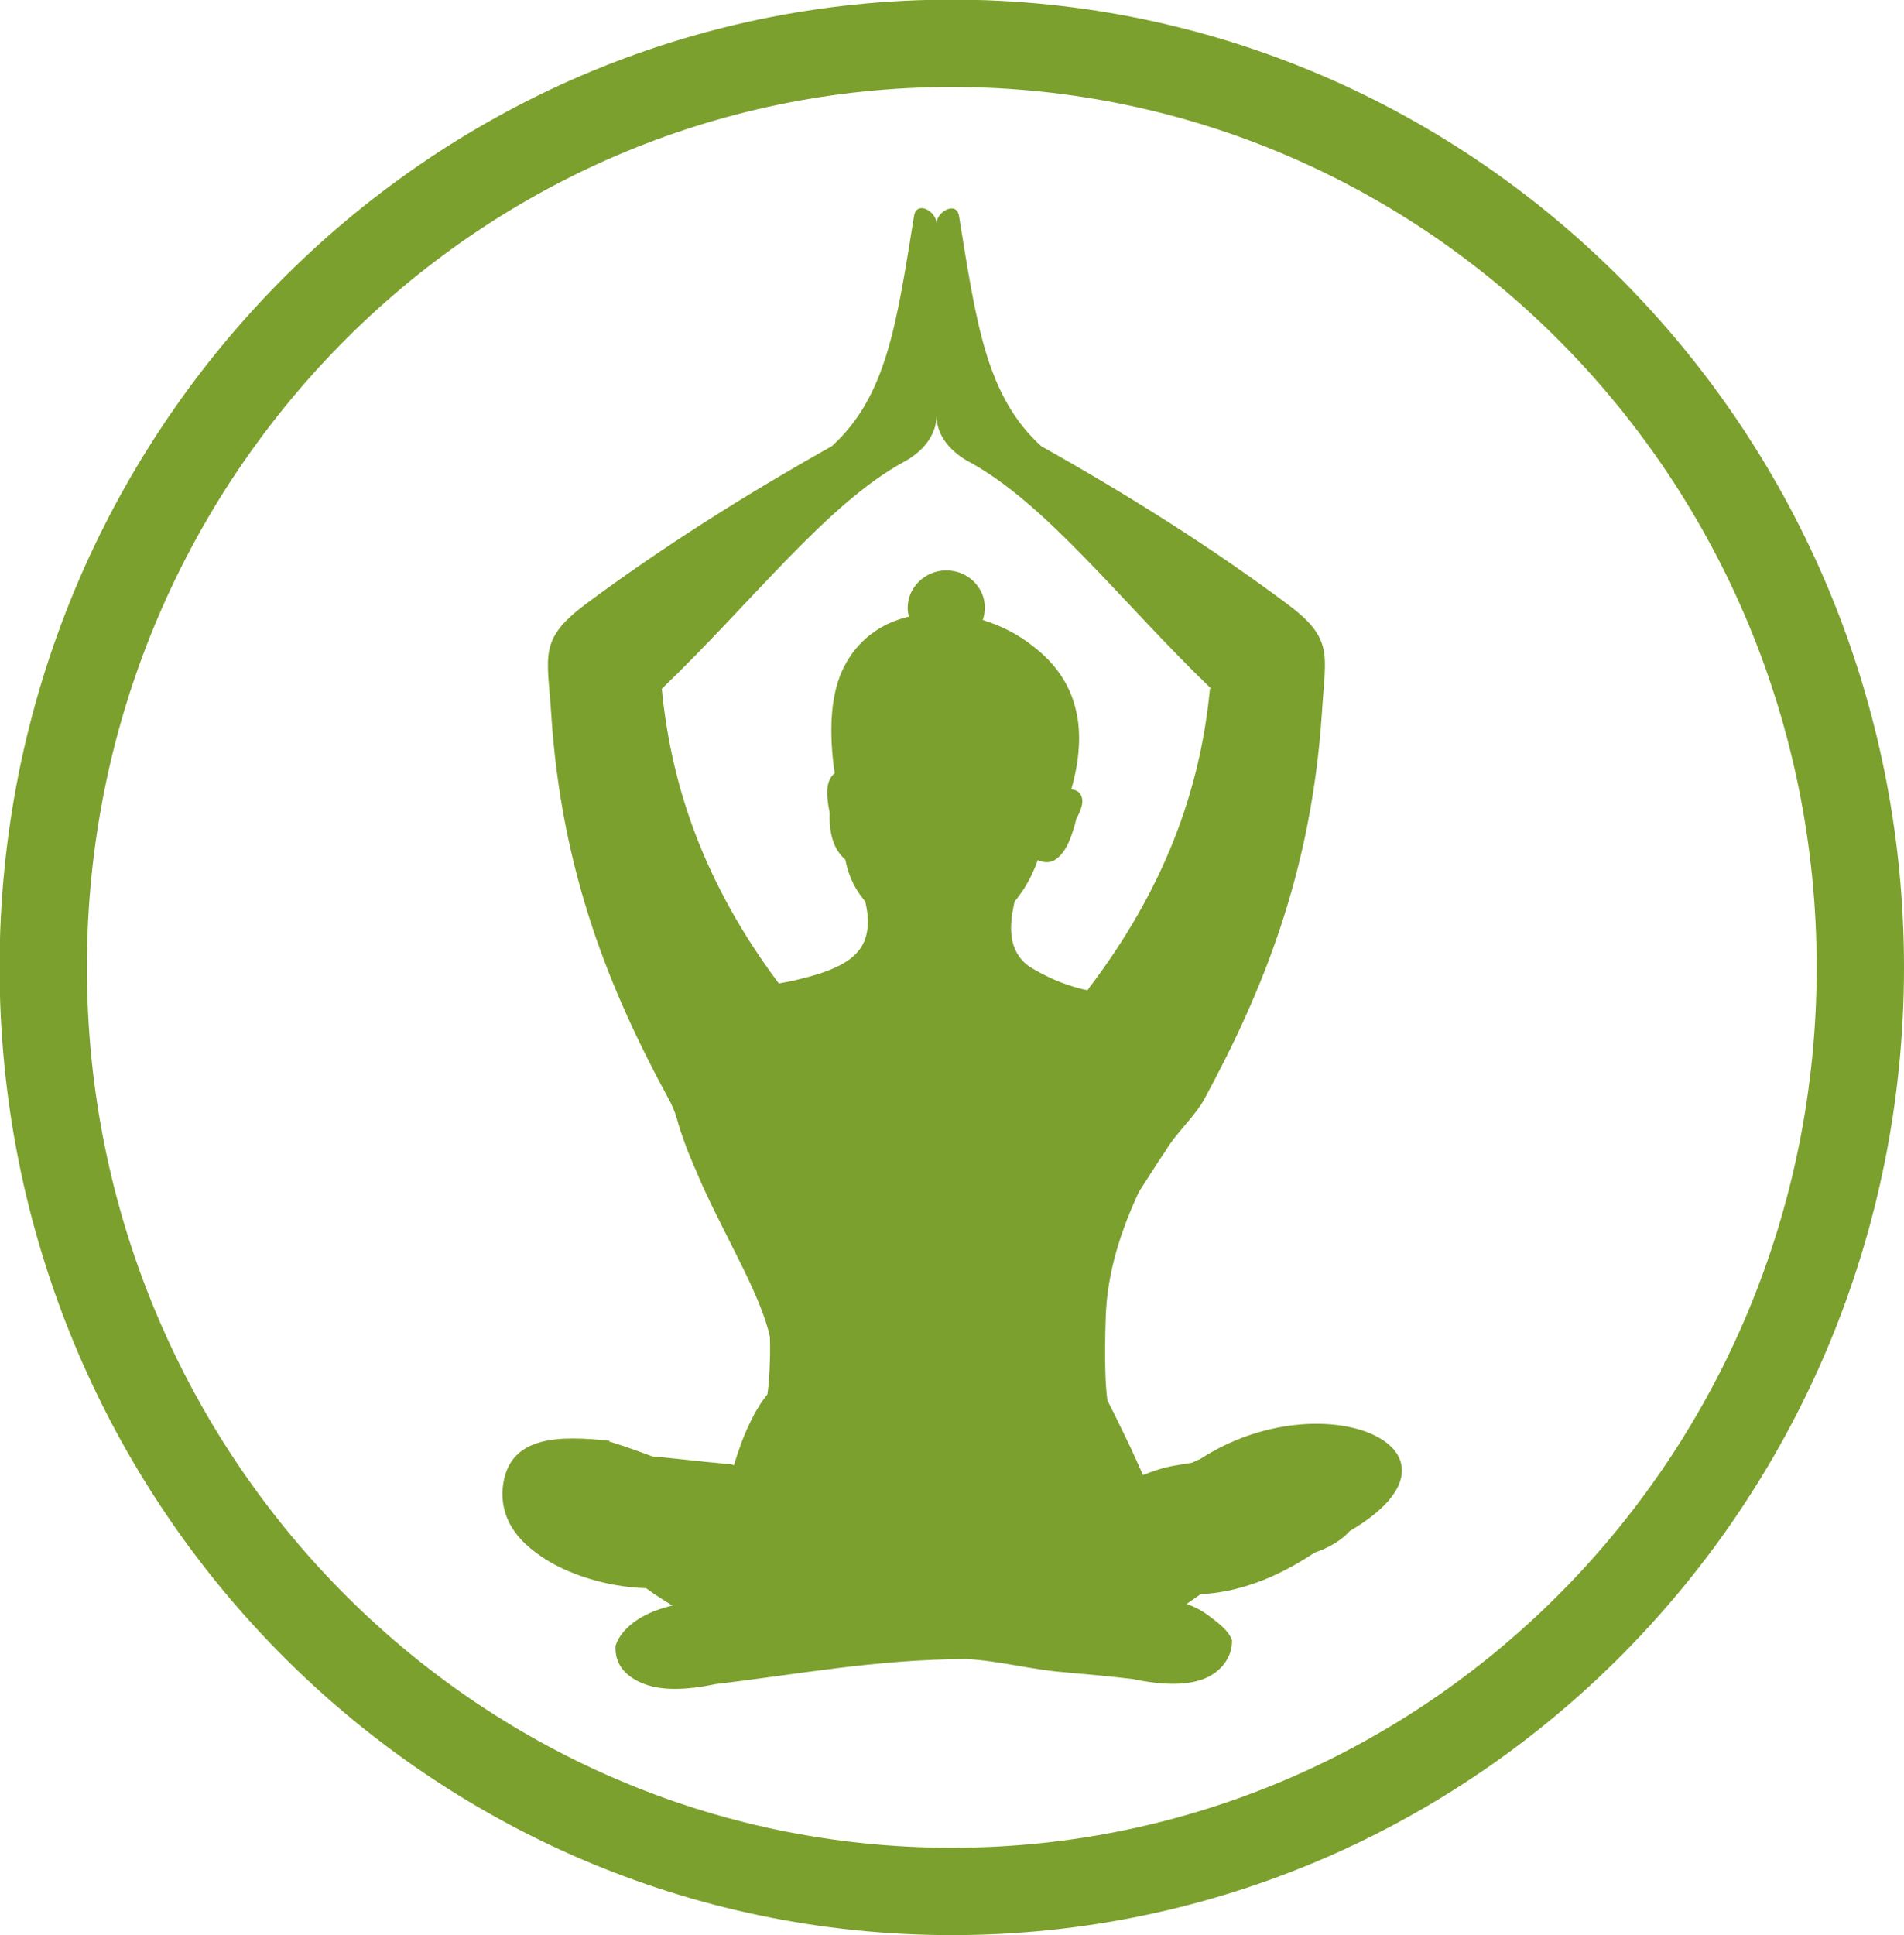
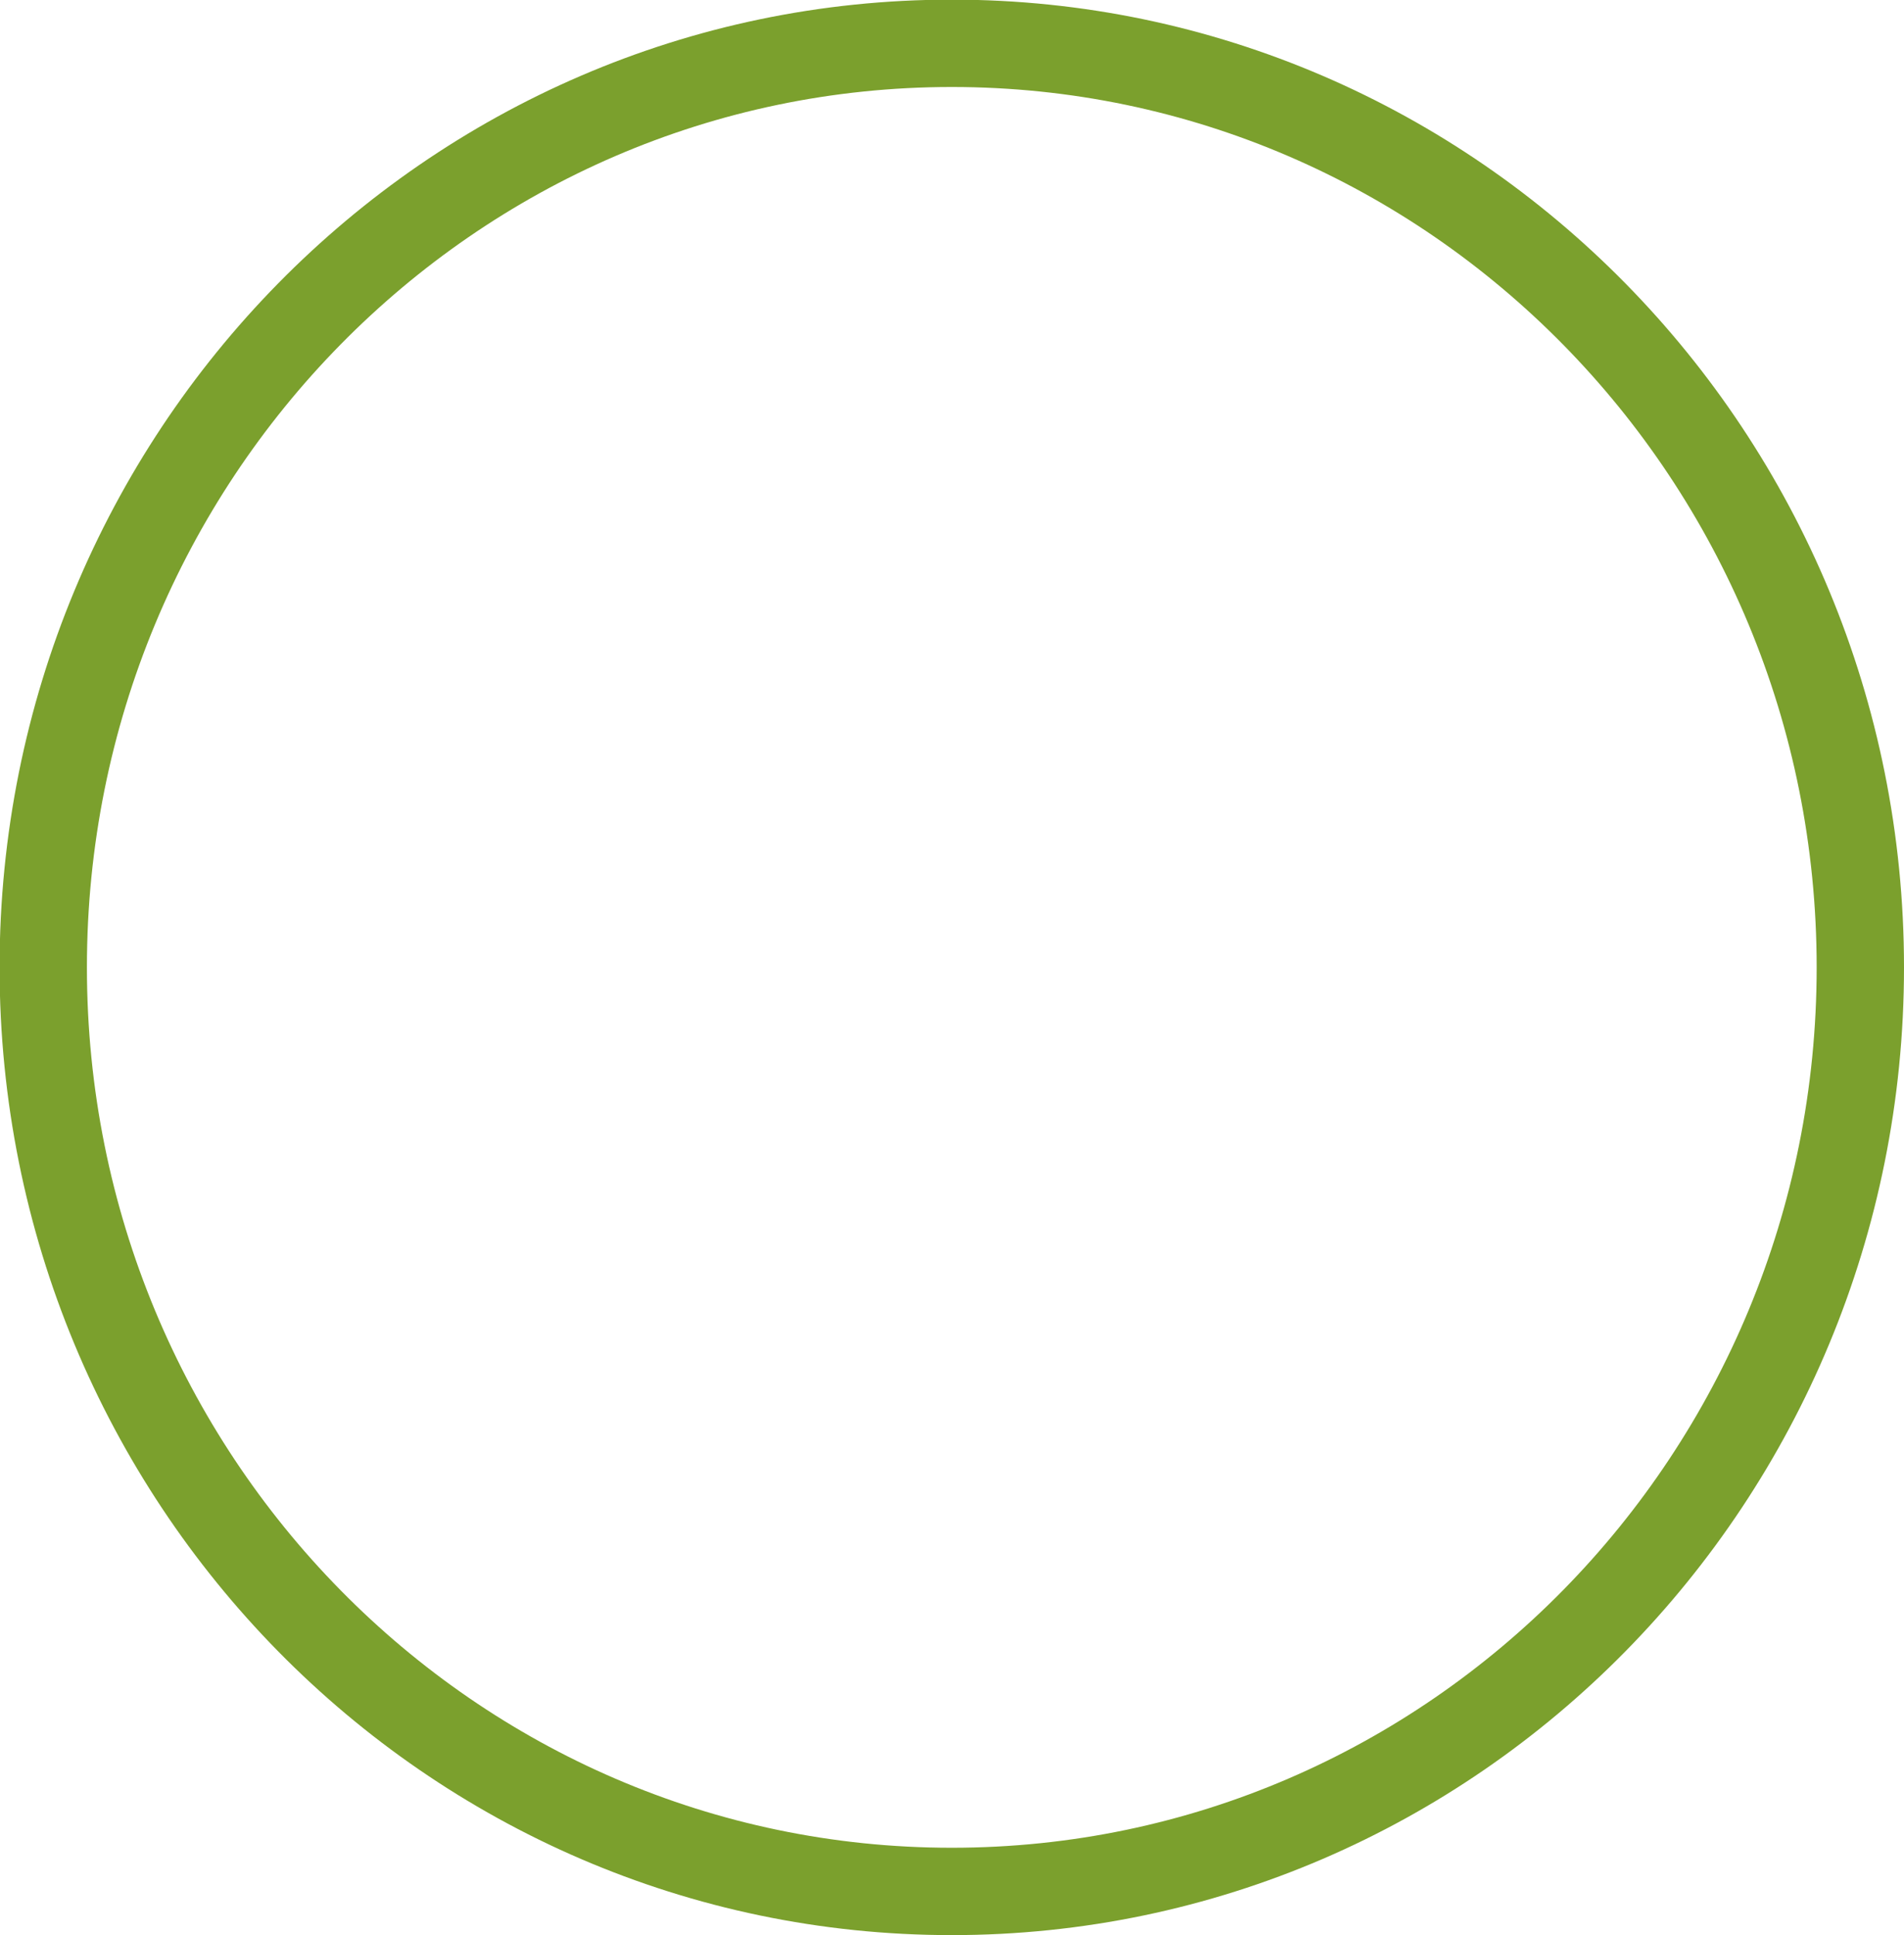
<svg xmlns="http://www.w3.org/2000/svg" xml:space="preserve" width="7.707mm" height="7.831mm" version="1.1" style="shape-rendering:geometricPrecision; text-rendering:geometricPrecision; image-rendering:optimizeQuality; fill-rule:evenodd; clip-rule:evenodd" viewBox="0 0 44.91 45.63">
  <defs>
    <style type="text/css">
   
    .str0 {stroke:#7BA02D;stroke-width:2.06;stroke-miterlimit:4}
    .fil0 {fill:none;fill-rule:nonzero}
    .fil1 {fill:#7BA02D;fill-rule:nonzero}
   
  </style>
  </defs>
  <g id="Ebene_x0020_1">
    <path class="fil0 str0" d="M22.45 44.6c-11.83,0 -21.43,-9.75 -21.43,-21.79 0,-12.03 9.59,-21.79 21.43,-21.79 11.83,0 21.43,9.75 21.43,21.79 0,12.03 -9.59,21.79 -21.43,21.79z" />
-     <path class="fil1" d="M14.37 33.99c0.33,0.1 0.66,0.22 1.01,0.35l0.31 0.03c0.26,0.03 0.51,0.05 0.76,0.08 0.26,0.03 0.53,0.05 0.8,0.08l0.02 0 0.01 0.01 0.03 0.01c0.12,-0.39 0.24,-0.72 0.38,-1 0.13,-0.28 0.27,-0.5 0.41,-0.67 0.02,-0.14 0.04,-0.32 0.05,-0.54 0.01,-0.23 0.02,-0.51 0.01,-0.82 -0.21,-0.94 -0.92,-2.12 -1.52,-3.41l0 0c0,0 0,0 -0,-0 -0.09,-0.19 -0.17,-0.38 -0.25,-0.57 -0.04,-0.08 -0.07,-0.17 -0.11,-0.26 -0.04,-0.09 -0.07,-0.17 -0.1,-0.25 -0.08,-0.22 -0.16,-0.44 -0.22,-0.67 -0.05,-0.16 -0.11,-0.31 -0.19,-0.45 -1.37,-2.52 -2.53,-5.32 -2.77,-9.1 -0.09,-1.37 -0.3,-1.73 0.82,-2.57 1.75,-1.3 3.68,-2.53 5.8,-3.72 1.3,-1.18 1.53,-2.9 1.94,-5.43 0.06,-0.37 0.53,-0.11 0.53,0.18 0,-0.28 0.47,-0.54 0.53,-0.18 0.41,2.53 0.64,4.25 1.94,5.43 2.12,1.19 4.06,2.42 5.8,3.72 1.12,0.83 0.9,1.2 0.82,2.57 -0.25,3.78 -1.41,6.59 -2.77,9.1 -0.22,0.41 -0.66,0.79 -0.92,1.23 -0.2,0.29 -0.41,0.63 -0.63,0.97 -0.4,0.87 -0.75,1.86 -0.78,2.98 -0.03,0.93 -0.01,1.57 0.04,1.93 0.23,0.45 0.41,0.83 0.55,1.12 0.14,0.3 0.23,0.51 0.29,0.64 0.06,-0.02 0.11,-0.04 0.16,-0.06 0.23,-0.08 0.37,-0.13 0.7,-0.18l0.3 -0.05c0.06,-0.03 0.12,-0.06 0.18,-0.08 2.93,-1.91 6.77,-0.21 3.54,1.69 -0.2,0.22 -0.48,0.39 -0.83,0.51 -0.47,0.31 -0.93,0.55 -1.38,0.71 -0.45,0.16 -0.88,0.25 -1.31,0.27 -0.11,0.08 -0.22,0.15 -0.33,0.23 0.2,0.07 0.38,0.17 0.55,0.3 0.21,0.16 0.45,0.34 0.52,0.56 0.01,0.38 -0.25,0.76 -0.7,0.92 -0.39,0.14 -0.94,0.14 -1.65,-0.01 -0.51,-0.06 -1.05,-0.11 -1.62,-0.16 -0.76,-0.06 -1.53,-0.27 -2.29,-0.31 -2.18,0.01 -3.95,0.36 -5.92,0.59 -0.71,0.15 -1.26,0.15 -1.65,0.01 -0.45,-0.16 -0.74,-0.46 -0.71,-0.92 0.17,-0.49 0.75,-0.81 1.34,-0.94 -0.09,-0.06 -0.18,-0.11 -0.27,-0.17 -0.11,-0.07 -0.23,-0.15 -0.35,-0.24 -0.23,-0.01 -0.46,-0.03 -0.69,-0.07 -0.69,-0.12 -1.37,-0.37 -1.87,-0.74 -0.5,-0.36 -0.83,-0.81 -0.83,-1.43 0.05,-1.44 1.44,-1.34 2.52,-1.24zm14.2 -17.75c-2.11,-2.03 -3.88,-4.36 -5.71,-5.35 -0.41,-0.22 -0.77,-0.6 -0.77,-1.09 0,0.49 -0.36,0.87 -0.77,1.09 -1.82,0.99 -3.59,3.32 -5.71,5.35 0.23,2.39 1.05,4.66 2.76,6.95 0.16,-0.03 0.34,-0.06 0.52,-0.11 0.5,-0.12 0.86,-0.26 1.11,-0.43 0.2,-0.14 0.34,-0.31 0.41,-0.52 0.07,-0.21 0.08,-0.45 0.03,-0.72l-0.03 -0.15c-0.06,-0.08 -0.12,-0.15 -0.17,-0.23 -0.15,-0.23 -0.25,-0.49 -0.3,-0.76 -0.13,-0.11 -0.23,-0.26 -0.29,-0.44 -0.06,-0.18 -0.09,-0.4 -0.08,-0.66 -0.05,-0.25 -0.07,-0.45 -0.05,-0.61 0.02,-0.15 0.08,-0.26 0.17,-0.33 -0.01,-0.04 -0.01,-0.08 -0.02,-0.12 -0.13,-1.02 -0.05,-1.81 0.23,-2.37 0.33,-0.66 0.89,-1.05 1.54,-1.2 -0.02,-0.07 -0.03,-0.13 -0.03,-0.21 0,-0.48 0.41,-0.88 0.91,-0.88 0.5,0 0.91,0.39 0.91,0.88 0,0.1 -0.02,0.2 -0.05,0.29 0.43,0.13 0.84,0.34 1.19,0.62 0.52,0.4 0.86,0.89 1,1.47 0.14,0.55 0.1,1.19 -0.1,1.9 0.14,0.02 0.22,0.08 0.25,0.2 0.03,0.11 -0.01,0.28 -0.13,0.49 -0.09,0.37 -0.2,0.64 -0.32,0.8 -0.07,0.09 -0.14,0.15 -0.21,0.19 -0.08,0.04 -0.17,0.05 -0.26,0.03l0 0c-0.04,-0.01 -0.08,-0.02 -0.12,-0.04 -0.1,0.27 -0.22,0.52 -0.37,0.74 -0.06,0.08 -0.12,0.17 -0.18,0.24l-0.03 0.15c-0.07,0.35 -0.07,0.64 0.01,0.89 0.08,0.23 0.23,0.42 0.45,0.54l0 0c0.37,0.22 0.74,0.37 1.08,0.46 0.08,0.02 0.15,0.04 0.21,0.05 0.01,-0.01 0.02,-0.02 0.02,-0.03 1.78,-2.34 2.64,-4.66 2.87,-7.09z" />
  </g>
</svg>